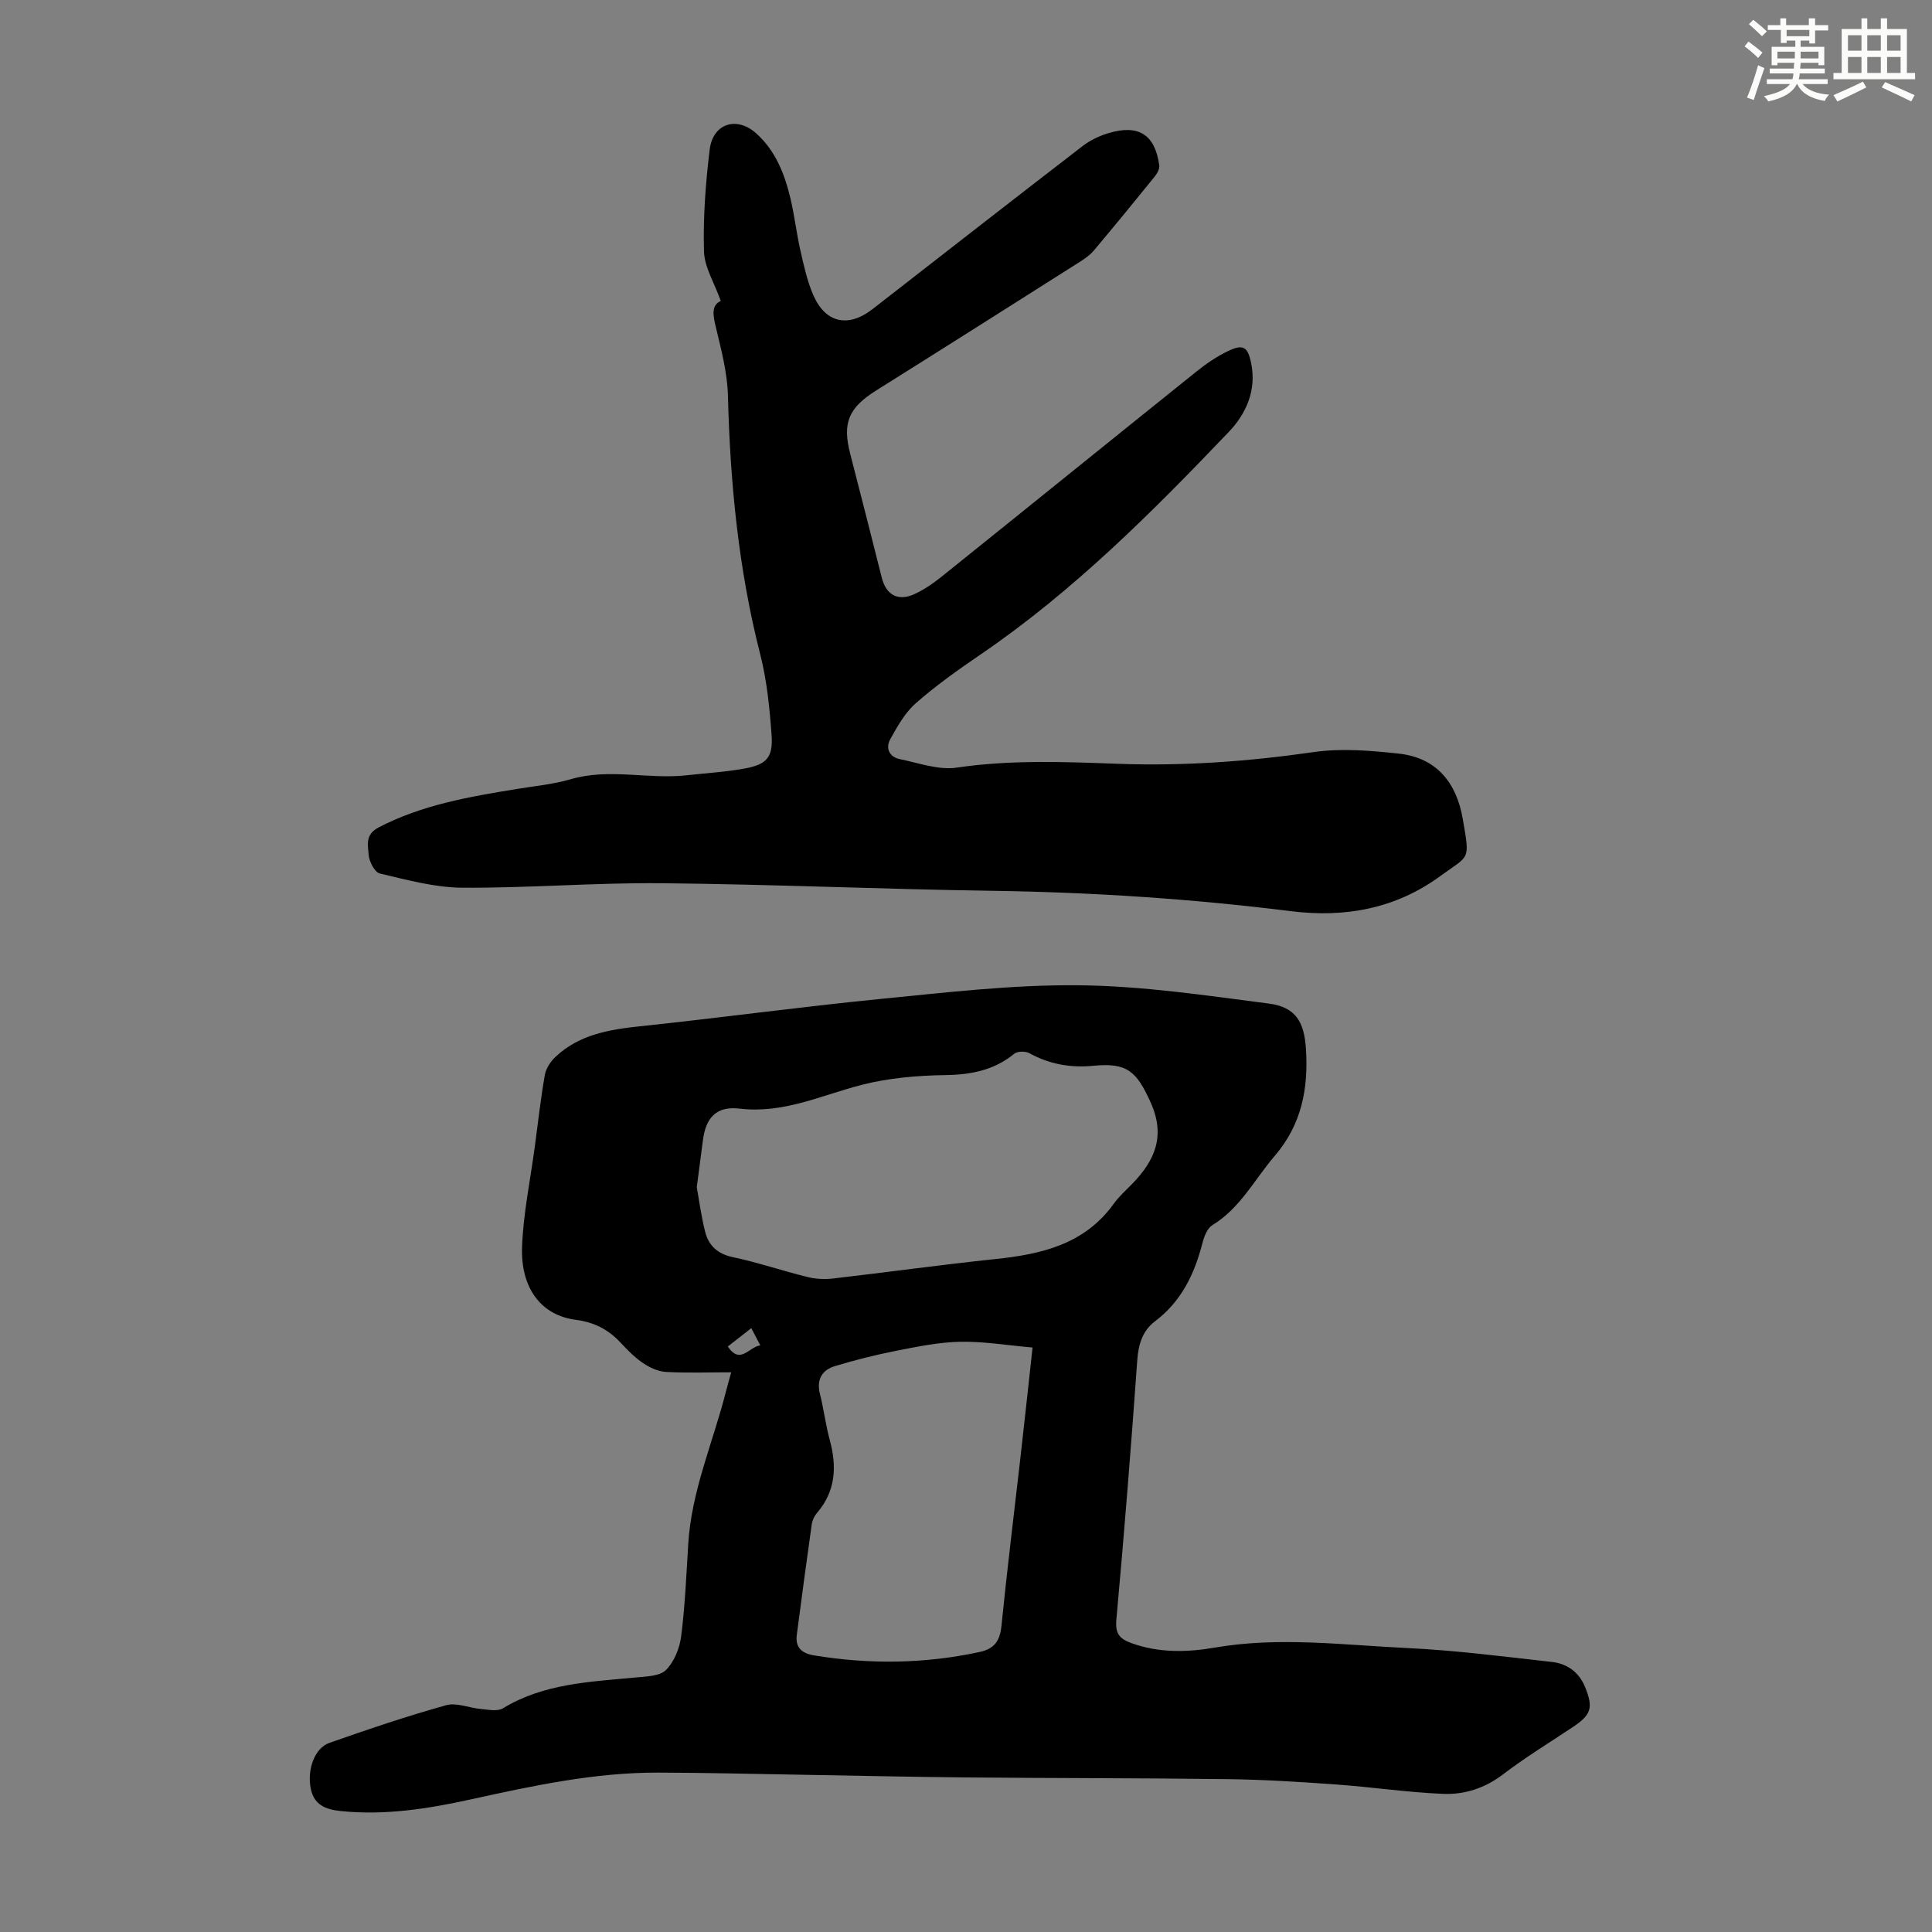
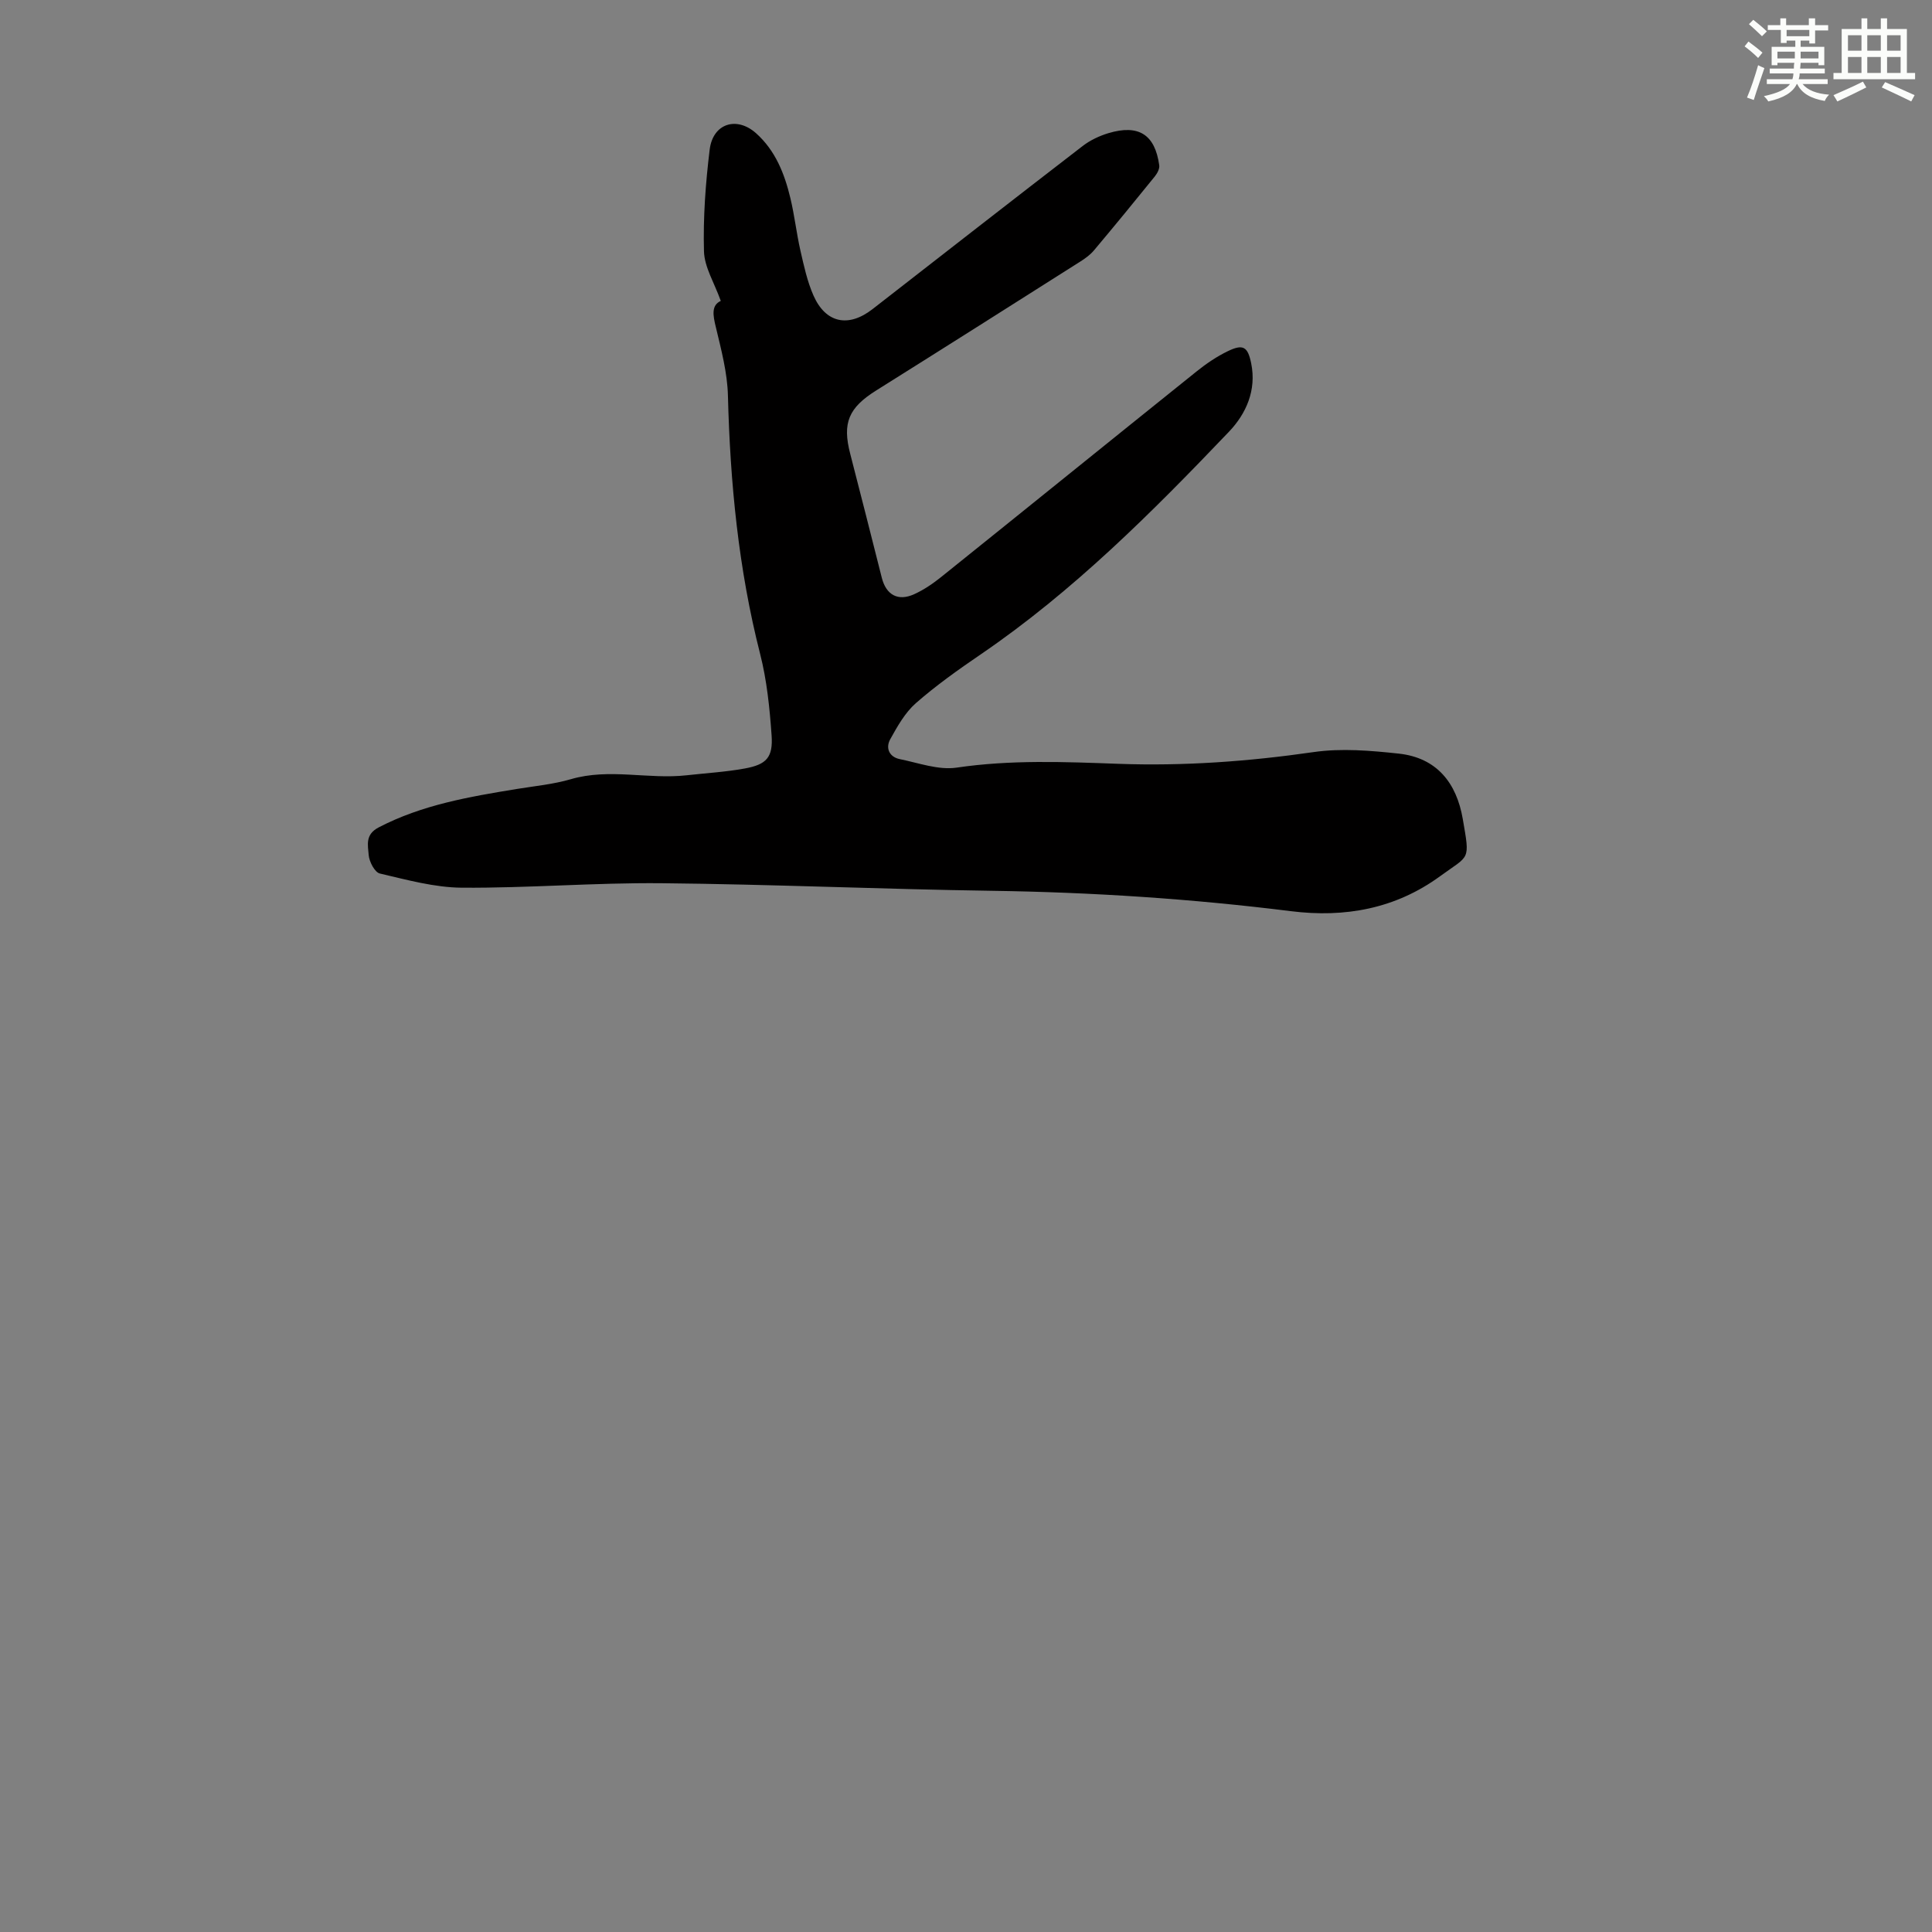
<svg xmlns="http://www.w3.org/2000/svg" enable-background="new 0 0 400 400" viewBox="0 0 400 400">
  <rect x="0" y="0" width="400" height="400" fill="#808080" stroke="none" />
-   <path d="m151.39 284.12c-4.83 0-9.19.16-13.53-.08-1.6-.09-3.33-.88-4.69-1.8-1.74-1.18-3.27-2.73-4.71-4.28-2.54-2.72-5.44-4.21-9.27-4.71-7.13-.92-11.43-6.53-11.1-15.17.26-6.88 1.7-13.72 2.62-20.57.67-4.99 1.22-9.99 2.09-14.94.24-1.35 1.17-2.79 2.2-3.75 4.9-4.62 11.07-5.66 17.52-6.34 16.58-1.75 33.1-4.01 49.69-5.65 13.69-1.35 27.45-2.98 41.16-2.84 13.13.13 26.26 2.1 39.33 3.79 5.54.72 7.32 3.76 7.68 9.36.52 8.19-.85 15.63-6.46 22.17-4.19 4.89-7.13 10.82-12.91 14.34-1.05.64-1.7 2.32-2.04 3.65-1.65 6.44-4.35 12.12-9.85 16.27-2.5 1.88-3.41 4.64-3.65 7.91-1.28 17.97-2.71 35.93-4.34 53.87-.26 2.89.67 3.95 3.1 4.83 5.68 2.07 11.56 1.93 17.26.94 13.32-2.3 26.58-.54 39.83.09 10.02.47 20.01 1.76 29.99 2.88 3.13.35 5.61 2.09 6.87 5.21 1.72 4.25 1.3 5.7-2.52 8.25-4.84 3.24-9.83 6.27-14.44 9.79-3.78 2.89-8.01 4.25-12.49 4.06-7.45-.32-14.87-1.43-22.32-1.96-7.44-.53-14.9-1-22.35-1.09-18-.23-36-.19-54.01-.35-11.75-.11-23.5-.38-35.25-.58-9.51-.16-19.02-.4-28.53-.42-13.18-.04-25.99 2.73-38.77 5.54-8.89 1.95-17.79 3.36-26.95 2.42-3.2-.33-5.59-1.28-6.24-4.8-.71-3.83.81-8.22 3.88-9.31 7.98-2.82 16.01-5.52 24.16-7.8 2.17-.61 4.8.57 7.24.78 1.52.13 3.4.55 4.53-.14 8.5-5.17 18.05-5.48 27.5-6.39 2.17-.21 4.95-.24 6.26-1.55 1.71-1.7 2.84-4.52 3.15-6.99.8-6.31 1.07-12.7 1.46-19.06.67-11.1 5.2-21.23 7.87-31.82.27-1.08.58-2.14 1.03-3.76zm-7.13-38.32c.45 2.46.89 5.88 1.73 9.21.72 2.87 2.56 4.6 5.74 5.27 5.23 1.11 10.33 2.85 15.53 4.13 1.67.41 3.51.49 5.22.29 11.19-1.29 22.36-2.85 33.56-4.02 9.58-1 18.52-3.04 24.58-11.5 1.1-1.53 2.56-2.8 3.88-4.17 4.68-4.83 6.82-9.93 3.72-16.78-2.91-6.44-4.85-8.26-11.88-7.57-4.71.46-9.06-.33-13.23-2.61-.81-.44-2.45-.43-3.11.11-4.23 3.46-9 4.35-14.36 4.43-5.74.08-11.62.59-17.16 2-8.37 2.13-16.16 6.02-25.36 4.94-4.65-.55-6.99 1.68-7.6 6.62-.36 2.87-.75 5.74-1.26 9.65zm69.52 33.19c-5.35-.47-10.2-1.29-15.03-1.19-4.43.09-8.88 1.02-13.26 1.88-4.25.84-8.48 1.9-12.63 3.16-2.68.81-3.85 2.78-3.1 5.75.79 3.14 1.17 6.38 2.02 9.5 1.5 5.49 1.28 10.58-2.61 15.12-.56.65-.99 1.56-1.11 2.41-1.08 7.61-2.09 15.22-3.09 22.84-.35 2.63 1.02 3.85 3.52 4.26 11.49 1.9 22.91 1.77 34.31-.69 3.13-.67 4.24-2.35 4.55-5.48 1.13-11.34 2.54-22.66 3.83-33.99.86-7.54 1.67-15.08 2.6-23.57zm-58.23-4.01c-1.64 1.28-3.19 2.49-4.87 3.8 2.61 3.84 4.34.1 6.73-.24-.8-1.53-1.4-2.68-1.86-3.56z" fill="#010000" />
  <path d="m149.23 62.3c-1.33-3.74-3.39-6.98-3.48-10.28-.19-7 .33-14.07 1.18-21.04.66-5.43 5.59-6.98 9.61-3.39 4.01 3.59 5.89 8.38 7.1 13.43.86 3.58 1.26 7.27 2.08 10.87.72 3.14 1.41 6.37 2.7 9.29 2.54 5.75 7.25 6.69 12.23 2.82 14.48-11.27 28.95-22.56 43.49-33.76 1.55-1.2 3.46-2.1 5.34-2.67 6.28-1.88 9.65.29 10.53 6.66.1.72-.42 1.67-.92 2.3-4.15 5.14-8.34 10.24-12.59 15.3-.77.92-1.8 1.67-2.83 2.32-14.07 8.92-28.14 17.84-42.26 26.69-5.72 3.59-7.05 6.71-5.38 13.12 2.22 8.55 4.37 17.11 6.54 25.67.9 3.55 3.36 4.92 6.71 3.39 2.01-.91 3.9-2.21 5.62-3.59 17.63-14.15 35.2-28.38 52.84-42.53 1.99-1.6 4.15-3.07 6.44-4.18 3.18-1.54 4.16-.98 4.87 2.53 1.12 5.54-1.04 10.4-4.62 14.15-15.93 16.69-32.22 33.01-51.41 46.1-4.62 3.15-9.21 6.41-13.4 10.08-2.24 1.97-3.83 4.81-5.31 7.48-1.01 1.83-.19 3.67 1.99 4.11 3.9.79 8 2.31 11.75 1.76 11.17-1.65 22.32-1.2 33.48-.79 13.59.49 27-.49 40.45-2.43 5.75-.83 11.81-.31 17.64.32 7.83.86 11.94 6.04 13.23 13.52 1.52 8.81 1.44 7.38-4.68 11.85-9.23 6.74-19.7 8.65-30.89 7.25-20.56-2.57-41.19-3.92-61.91-4.22-22.82-.33-45.63-1.35-68.45-1.57-13.75-.13-27.5 1.02-41.25.93-5.69-.04-11.42-1.63-17.03-2.94-1.06-.25-2.21-2.47-2.31-3.85-.14-1.97-.79-4.2 2.04-5.68 9.01-4.7 18.79-6.36 28.62-7.97 3.75-.61 7.59-.97 11.21-2.03 7.98-2.33 16.03.09 24.01-.81 4-.45 8.03-.68 11.98-1.4 4.51-.82 5.88-2.3 5.56-6.86-.4-5.67-.98-11.41-2.38-16.89-4.48-17.56-6.2-35.4-6.66-53.46-.12-4.73-1.38-9.47-2.49-14.12-.62-2.51-.98-4.56 1.01-5.48z" fill="#010000" />
  <g fill="#fbfcfa">
    <path d="m361.2 9.6.8-1c.9.7 1.9 1.4 2.9 2.3l-.9 1.1c-1-1-2-1.8-2.8-2.4zm.5 10.6c.9-2.1 1.6-4.3 2.3-6.7.4.2.8.4 1.3.6-.7 2.1-1.5 4.3-2.2 6.6zm.4-15.2.9-.9c1 .8 2 1.6 2.8 2.4l-1 1c-.9-.9-1.8-1.7-2.7-2.5zm12.5-1.2h1.2v1.4h2.7v1.1h-2.7v2.7h-1.2v-.6h-1.8v1.3h4.9v3.8h-1.2v-.5h-3.7c0 .4-.1.9-.1 1.2h5.1v1h-5.2c0 .5-.1.9-.2 1.2h6v1h-5.2c1.1 1.3 2.9 2 5.5 2.2-.4.4-.7.8-.9 1.3-2.9-.5-4.8-1.6-5.7-3.5h-.1c-.8 1.7-2.7 2.9-5.9 3.6-.2-.4-.6-.8-.9-1.1 2.8-.6 4.6-1.4 5.4-2.5h-4.8v-1h5.3c.1-.3.2-.7.2-1.2h-4.9v-1h5c0-.4 0-.8.1-1.2h-3.5v.5h-1.2v-3.8h4.9v-1.3h-1.8v.5h-1.2v-2.7h-2.7v-1h2.6v-1.4h1.2v1.4h4.7v-1.4zm-6.6 8.3h3.6c0-.4 0-.9 0-1.4h-3.6zm1.9-4.6h4.7v-1.3h-4.7zm6.6 3.2h-3.7v1.4h3.7z" />
    <path d="m385.3 3.8h1.3v2.2h2.8v-2.2h1.3v2.2h4.1v9.1h1.7v1.3h-16.9v-1.3h1.7v-9.1h4.1v-2.2zm.4 13.1.7 1.2c-1.8.9-3.8 1.9-6 2.9-.2-.4-.5-.8-.8-1.3 2.3-1 4.3-1.9 6.1-2.8zm-3.1-6.4h2.8v-3.2h-2.8zm0 4.6h2.8v-3.3h-2.8zm4-4.6h2.8v-3.2h-2.8zm0 4.6h2.8v-3.3h-2.8zm3.7 1.9c2.1.9 4.1 1.8 6.1 2.7l-.7 1.3c-2.2-1.1-4.2-2-6.1-2.9zm3.2-9.7h-2.8v3.2h2.8zm-2.8 7.8h2.8v-3.3h-2.8z" />
  </g>
</svg>